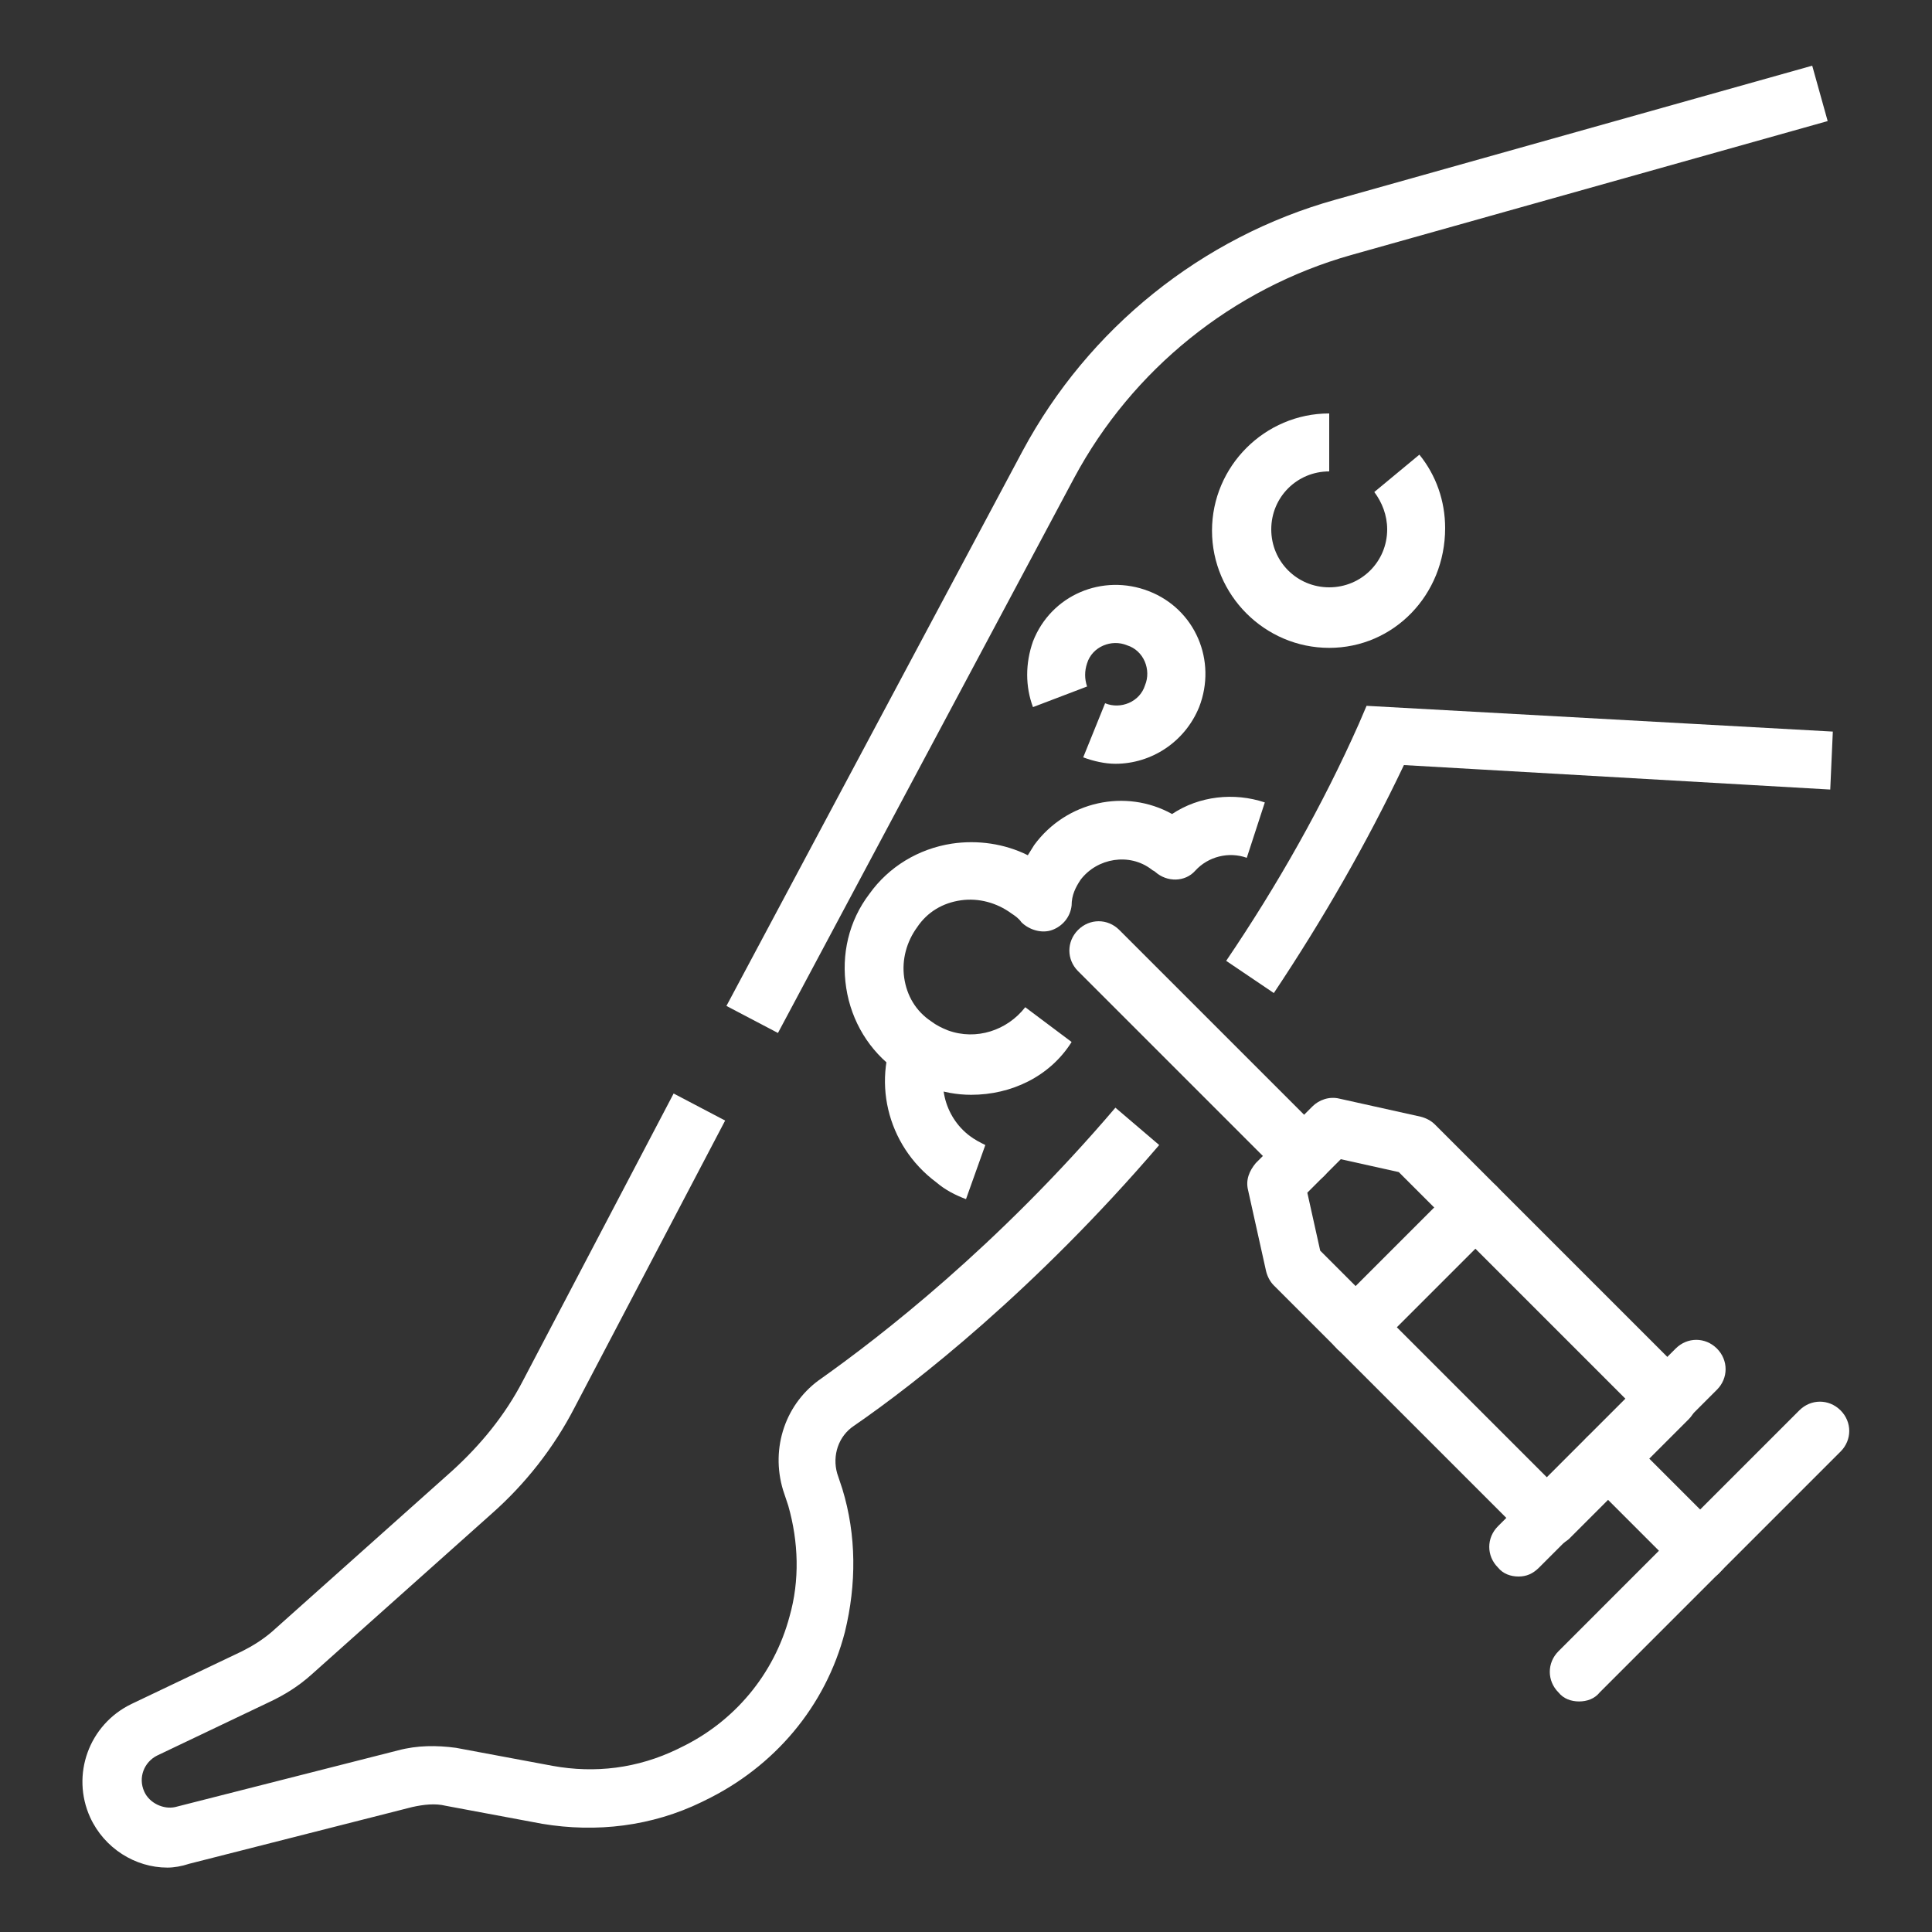
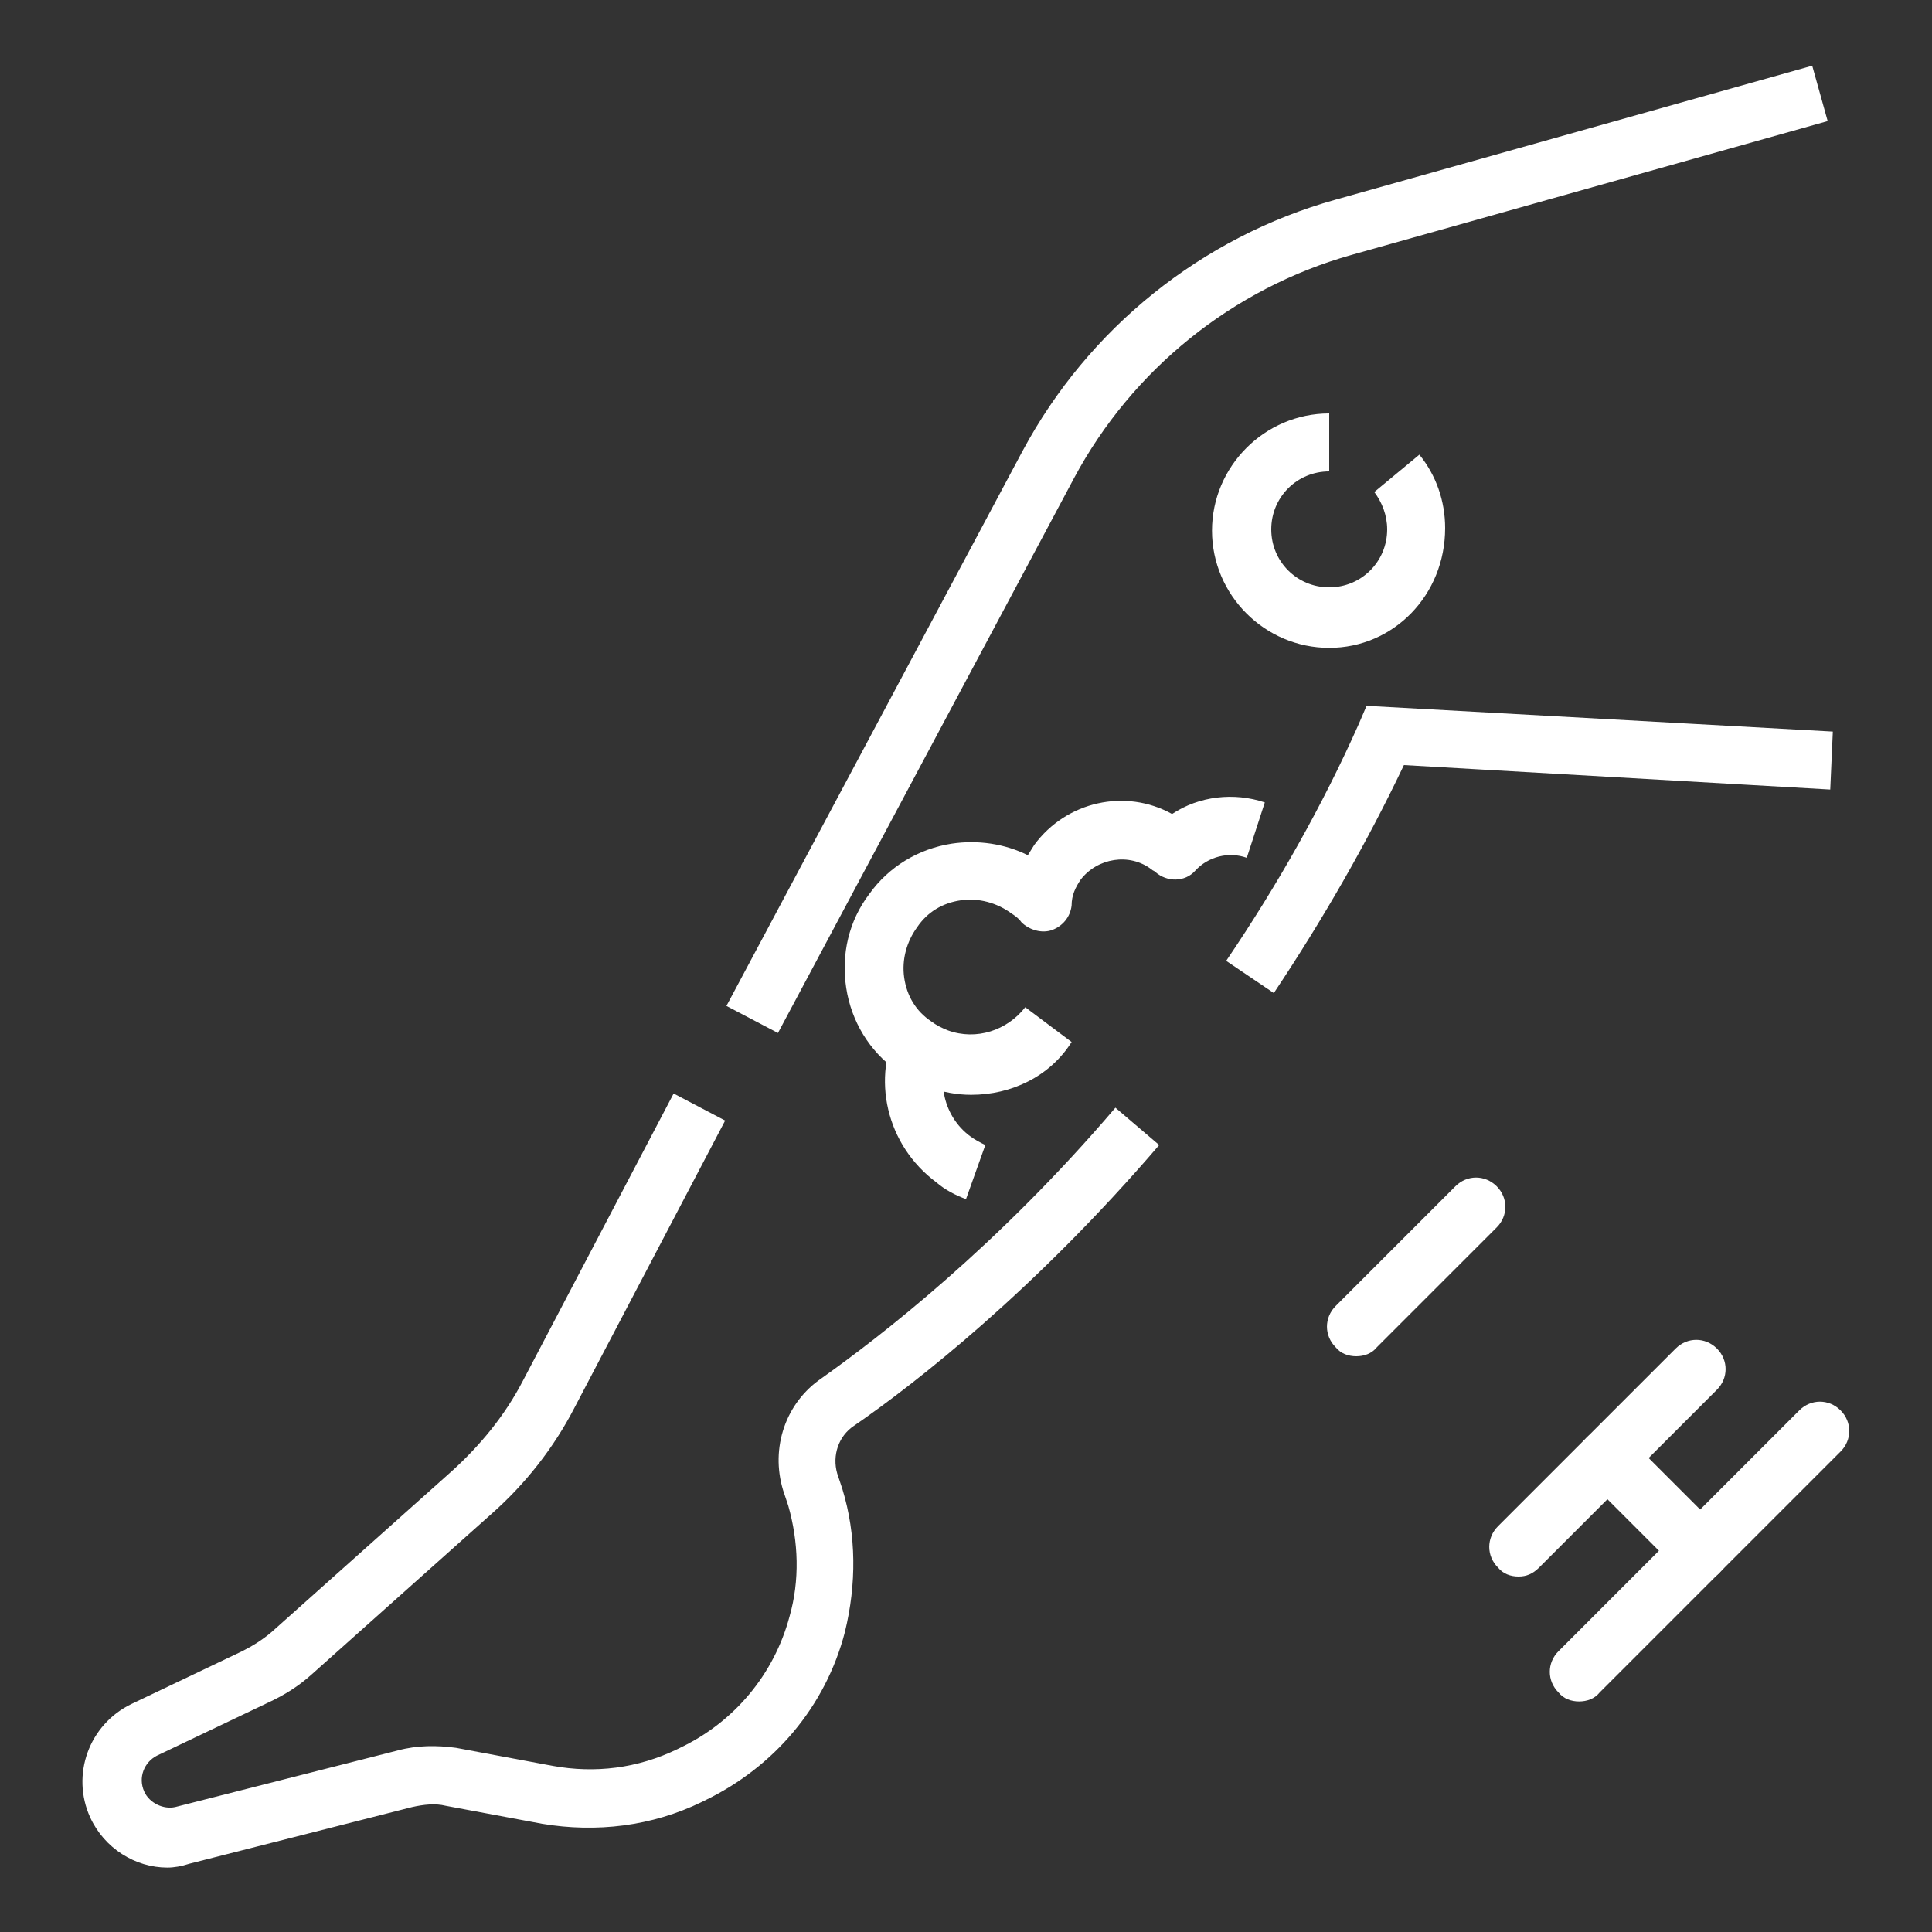
<svg xmlns="http://www.w3.org/2000/svg" width="150" height="150" viewBox="0 0 150 150" fill="none">
  <rect x="0" y="0" width="150" height="150" fill="#333333" stroke="none" />
  <path d="M60.4 80.2L56.4 78.1L79.4 35C84.5 25.5 93.3 18.4 103.7 15.5L140.7 5.1L141.9 9.4L104.9 19.8C95.7 22.4 87.9 28.7 83.4 37.1L60.4 80.2Z" fill="white" />
  <path d="M98.9 77.1L95.2 74.6C99.2 68.7 102.7 62.5 105.5 56.2L106.1 54.8L142.3 56.8L142.1 61.3L109 59.4C106.1 65.5 102.7 71.4 98.9 77.1Z" fill="white" />
  <path d="M13 145C10.5 145 8.1 143.5 7 141.1C5.5 137.8 6.9 133.9 10.2 132.3L18.8 128.2C19.6 127.8 20.4 127.3 21.1 126.7L35.1 114.2C37.3 112.2 39.2 109.9 40.6 107.2L52.3 84.9L56.3 87L44.6 109.3C43 112.4 40.8 115.2 38.2 117.5L24.2 130C23.2 130.9 22.1 131.6 20.8 132.2L12.2 136.3C11.2 136.8 10.7 138 11.2 139.1C11.6 140 12.7 140.5 13.6 140.3L30.9 135.9C32.4 135.5 33.9 135.5 35.4 135.7L42.9 137.1C46.2 137.7 49.5 137.3 52.6 135.8L52.8 135.7C57 133.7 60.1 130 61.3 125.5C62.1 122.7 62 119.7 61.2 116.9L60.8 115.7C59.8 112.4 61 108.9 63.8 107C68.3 103.8 77.4 96.8 86.6 86L90 88.9C80.4 100.1 71.1 107.4 66.3 110.7C65.1 111.5 64.6 113 65 114.4L65.4 115.6C66.5 119.2 66.5 123 65.6 126.7C64.1 132.5 60.1 137.2 54.7 139.8L54.5 139.9C50.6 141.8 46.3 142.3 42.1 141.6L34.6 140.2C33.8 140 32.9 140.1 32 140.3L14.7 144.7C14.1 144.9 13.5 145 13 145Z" fill="white" />
-   <path d="M120.2 120.2C119.6 120.2 119 120 118.6 119.5L98.9 99.8C98.6 99.5 98.4 99.1 98.3 98.7L96.9 92.4C96.7 91.6 97 90.9 97.5 90.3L101.9 85.9C102.4 85.4 103.2 85.1 104 85.3L110.3 86.7C110.7 86.8 111.1 87 111.4 87.3L131.1 107C132 107.9 132 109.3 131.1 110.2L121.8 119.5C121.3 119.9 120.7 120.2 120.2 120.2ZM102.5 97.1L120.1 114.7L126.2 108.6L108.6 91L104.1 90L101.5 92.6L102.5 97.1Z" fill="white" />
  <path d="M117.9 122.4C117.3 122.4 116.7 122.2 116.3 121.7C115.4 120.8 115.4 119.4 116.3 118.5L130.1 104.7C131 103.8 132.4 103.8 133.3 104.7C134.2 105.6 134.2 107 133.3 107.9L119.5 121.7C119 122.2 118.5 122.4 117.9 122.4Z" fill="white" />
  <path d="M122.6 132.1C122 132.1 121.4 131.9 121 131.4C120.1 130.5 120.1 129.1 121 128.2L139.7 109.5C140.6 108.6 142 108.6 142.9 109.5C143.8 110.4 143.8 111.8 142.9 112.7L124.2 131.4C123.8 131.9 123.2 132.1 122.6 132.1Z" fill="white" />
  <path d="M132 122.7C131.4 122.7 130.8 122.5 130.4 122L123.2 114.8C122.3 113.9 122.3 112.5 123.2 111.6C124.1 110.7 125.5 110.7 126.4 111.6L133.6 118.8C134.5 119.7 134.5 121.1 133.6 122C133.2 122.5 132.6 122.7 132 122.7Z" fill="white" />
  <path d="M105.3 105.3C104.7 105.3 104.1 105.1 103.7 104.6C102.8 103.7 102.8 102.3 103.7 101.4L113 92.1C113.9 91.2 115.3 91.2 116.2 92.1C117.1 93 117.1 94.4 116.2 95.3L106.9 104.6C106.5 105.1 105.9 105.3 105.3 105.3Z" fill="white" />
-   <path d="M101.2 92C100.6 92 100 91.8 99.6 91.3L83.7 75.4C82.8 74.5 82.8 73.1 83.7 72.2C84.6 71.3 86 71.3 86.9 72.2L102.8 88.1C103.7 89 103.7 90.4 102.8 91.3C102.4 91.7 101.8 92 101.2 92Z" fill="white" />
  <path d="M103.2 50.3C98.2 50.3 94.1 46.2 94.1 41.2C94.1 36.2 98.2 32.1 103.2 32.1V36.6C100.7 36.6 98.7 38.6 98.7 41.1C98.7 43.6 100.7 45.6 103.2 45.6C105.7 45.6 107.7 43.6 107.7 41.1C107.7 40 107.3 39 106.7 38.2L110.2 35.3C111.5 36.9 112.2 38.9 112.2 41C112.2 46.2 108.2 50.3 103.2 50.3Z" fill="white" />
-   <path d="M86.6 59.3C85.8 59.3 84.9 59.1 84.1 58.8L85.8 54.6C87 55.1 88.5 54.5 88.9 53.2C89.4 52 88.8 50.5 87.5 50.1C86.3 49.6 84.8 50.2 84.4 51.5C84.2 52.1 84.2 52.7 84.4 53.3L80.2 54.9C79.6 53.3 79.6 51.5 80.2 49.8C81.6 46.2 85.6 44.5 89.2 45.9C92.8 47.3 94.5 51.3 93.1 54.9C92 57.6 89.4 59.3 86.6 59.3Z" fill="white" />
  <path d="M75 93.1C74.2 92.8 73.4 92.4 72.7 91.8C68.8 88.9 67.6 83.7 69.8 79.5L73.8 81.6C72.6 83.9 73.3 86.7 75.3 88.2C75.7 88.5 76.1 88.7 76.5 88.9L75 93.1Z" fill="white" />
  <path d="M75.4 85C74.3 85 73.2 84.8 72.1 84.4C71.2 84.1 70.4 83.6 69.6 83.1C67.5 81.6 66.1 79.3 65.7 76.7C65.3 74.1 65.9 71.5 67.5 69.4C69 67.3 71.3 65.9 73.9 65.5C75.9 65.2 78 65.5 79.8 66.4C80 66.1 80.1 65.9 80.3 65.6C82.8 62.2 87.4 61.2 91 63.2C93.1 61.8 95.8 61.5 98.2 62.3L96.8 66.6C95.4 66.1 93.8 66.5 92.8 67.6C92 68.5 90.6 68.5 89.7 67.7C89.6 67.6 89.5 67.6 89.4 67.5C87.7 66.2 85.2 66.6 83.9 68.3C83.5 68.9 83.2 69.5 83.2 70.3C83.1 71.2 82.5 71.9 81.7 72.2C80.9 72.5 79.9 72.2 79.3 71.6C79.1 71.3 78.8 71.1 78.5 70.9C77.4 70.1 76 69.7 74.6 69.9C73.2 70.1 72 70.8 71.2 72C70.4 73.1 70 74.5 70.2 75.9C70.4 77.3 71.1 78.5 72.3 79.3C72.7 79.6 73.1 79.8 73.6 80C75.8 80.8 78.2 80 79.6 78.2L83.2 80.9C81.5 83.6 78.5 85 75.4 85Z" fill="white" />
</svg>